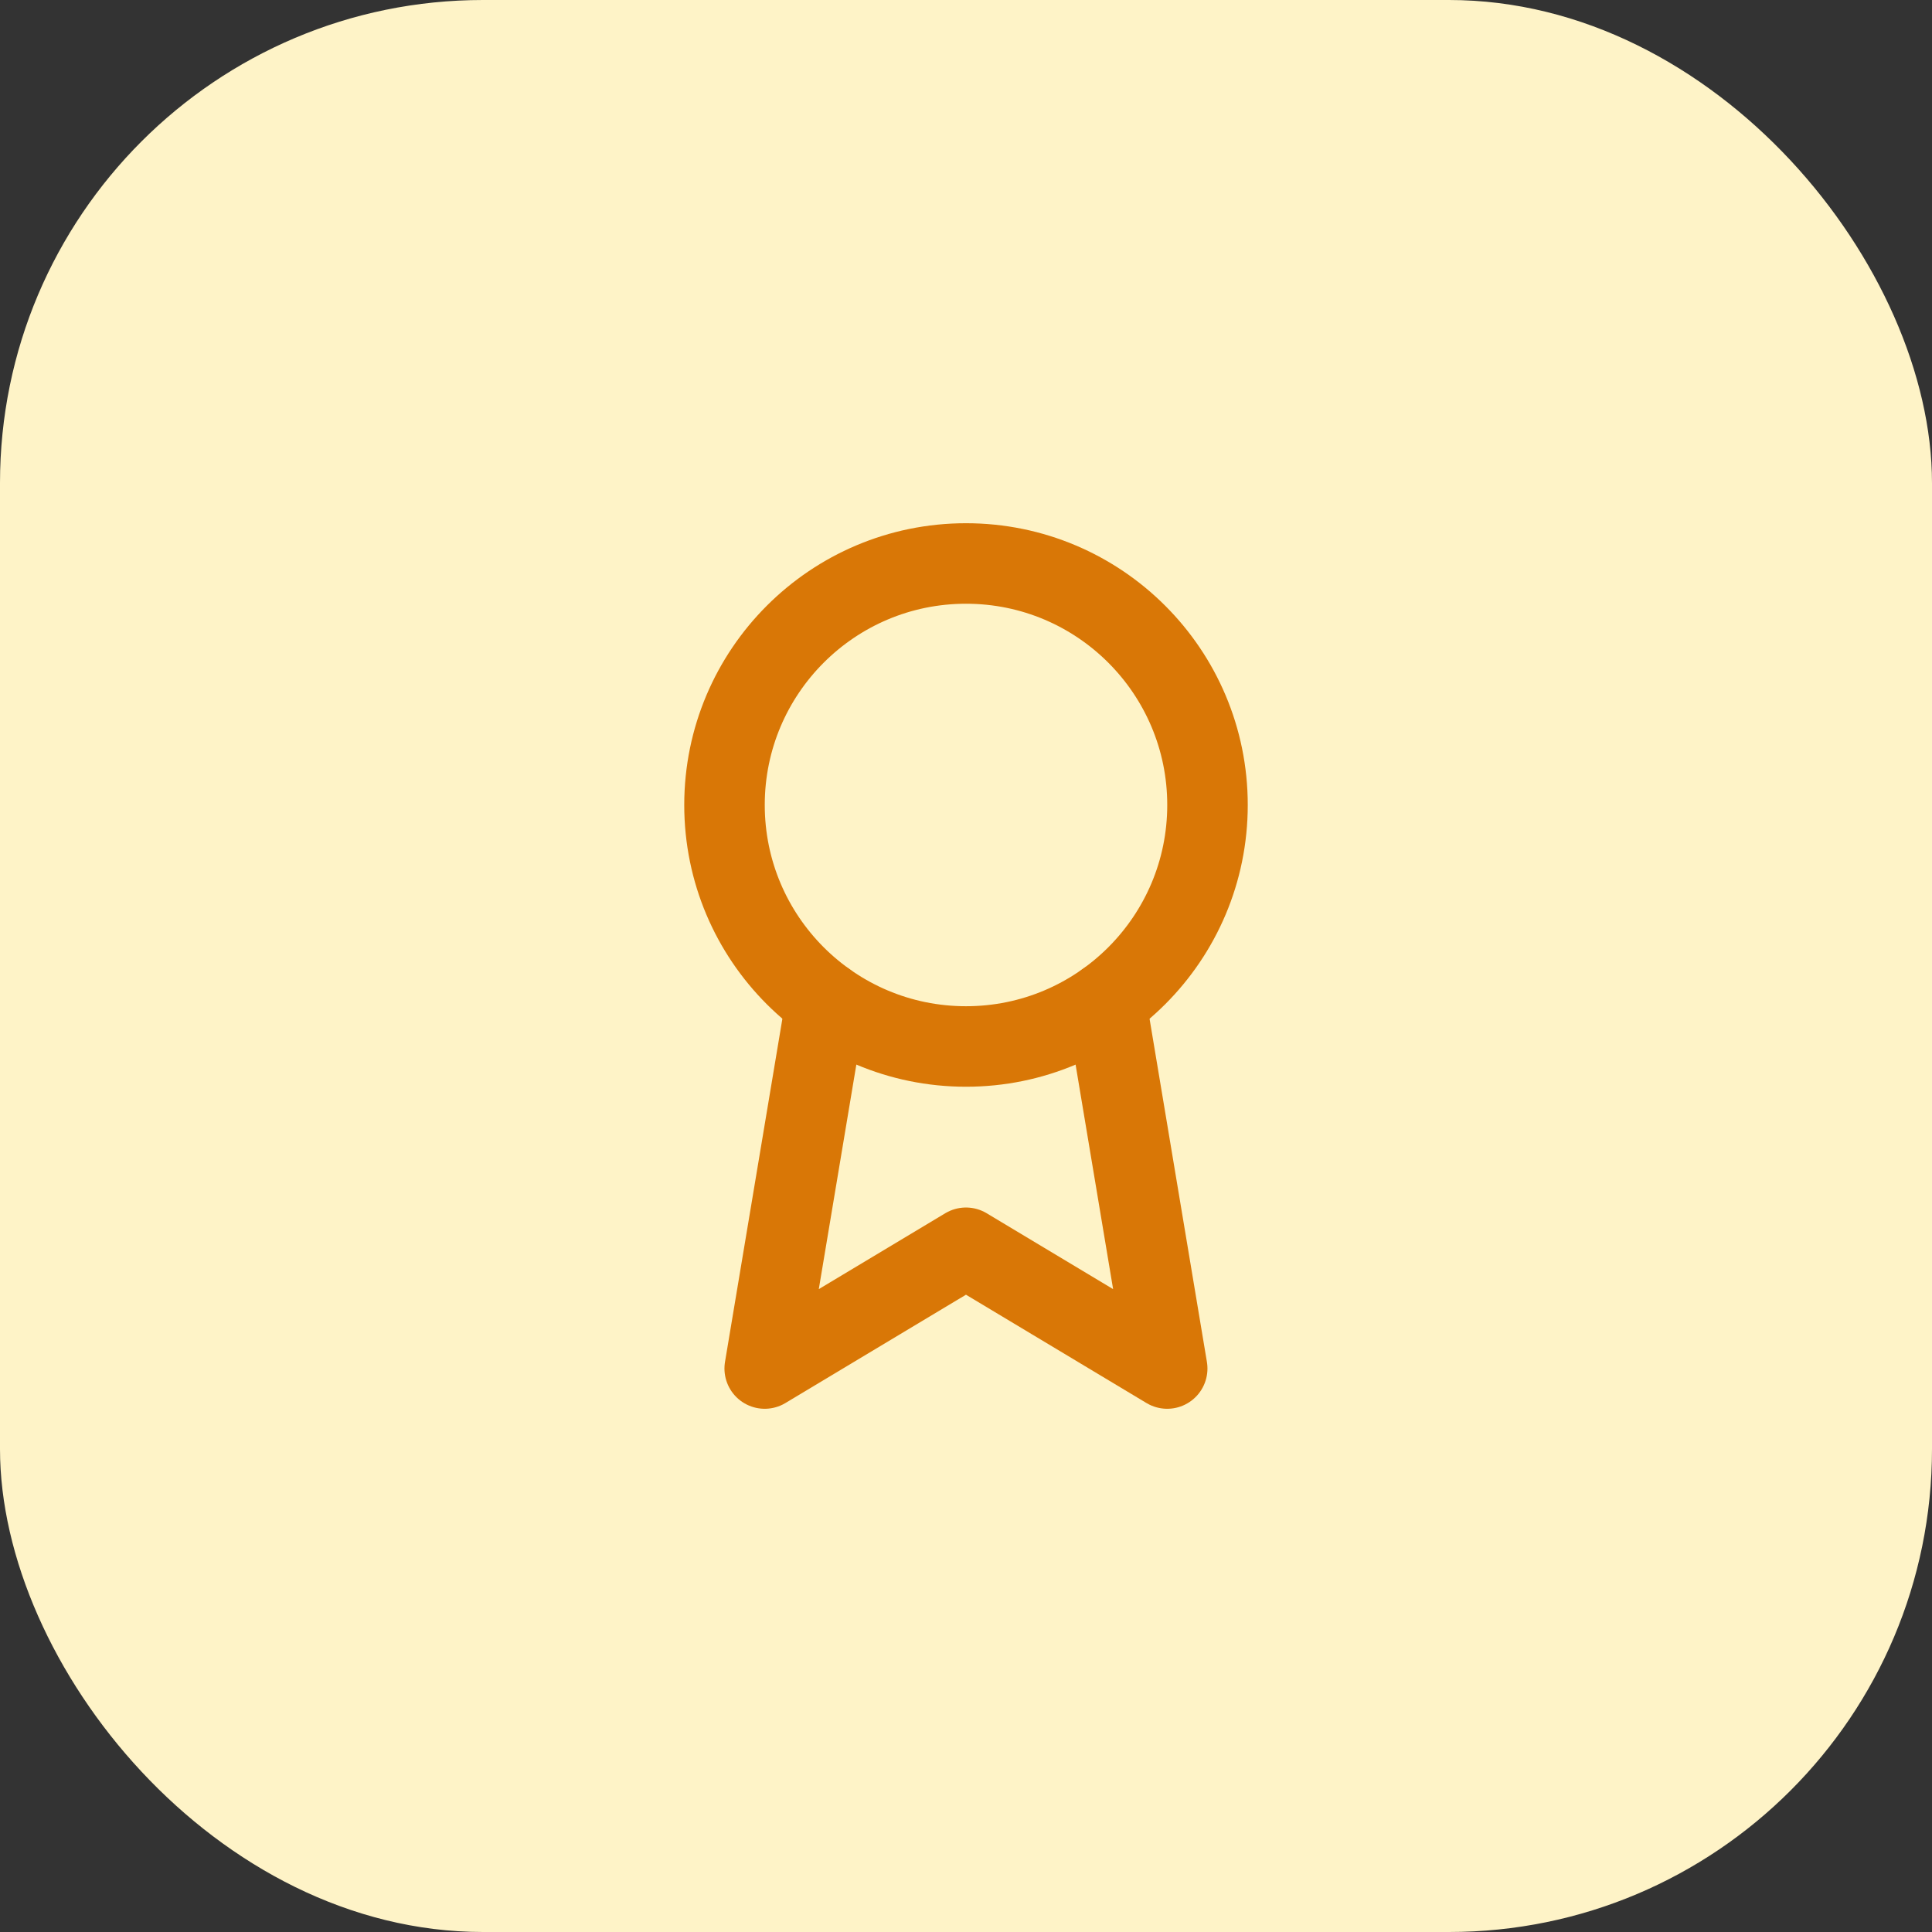
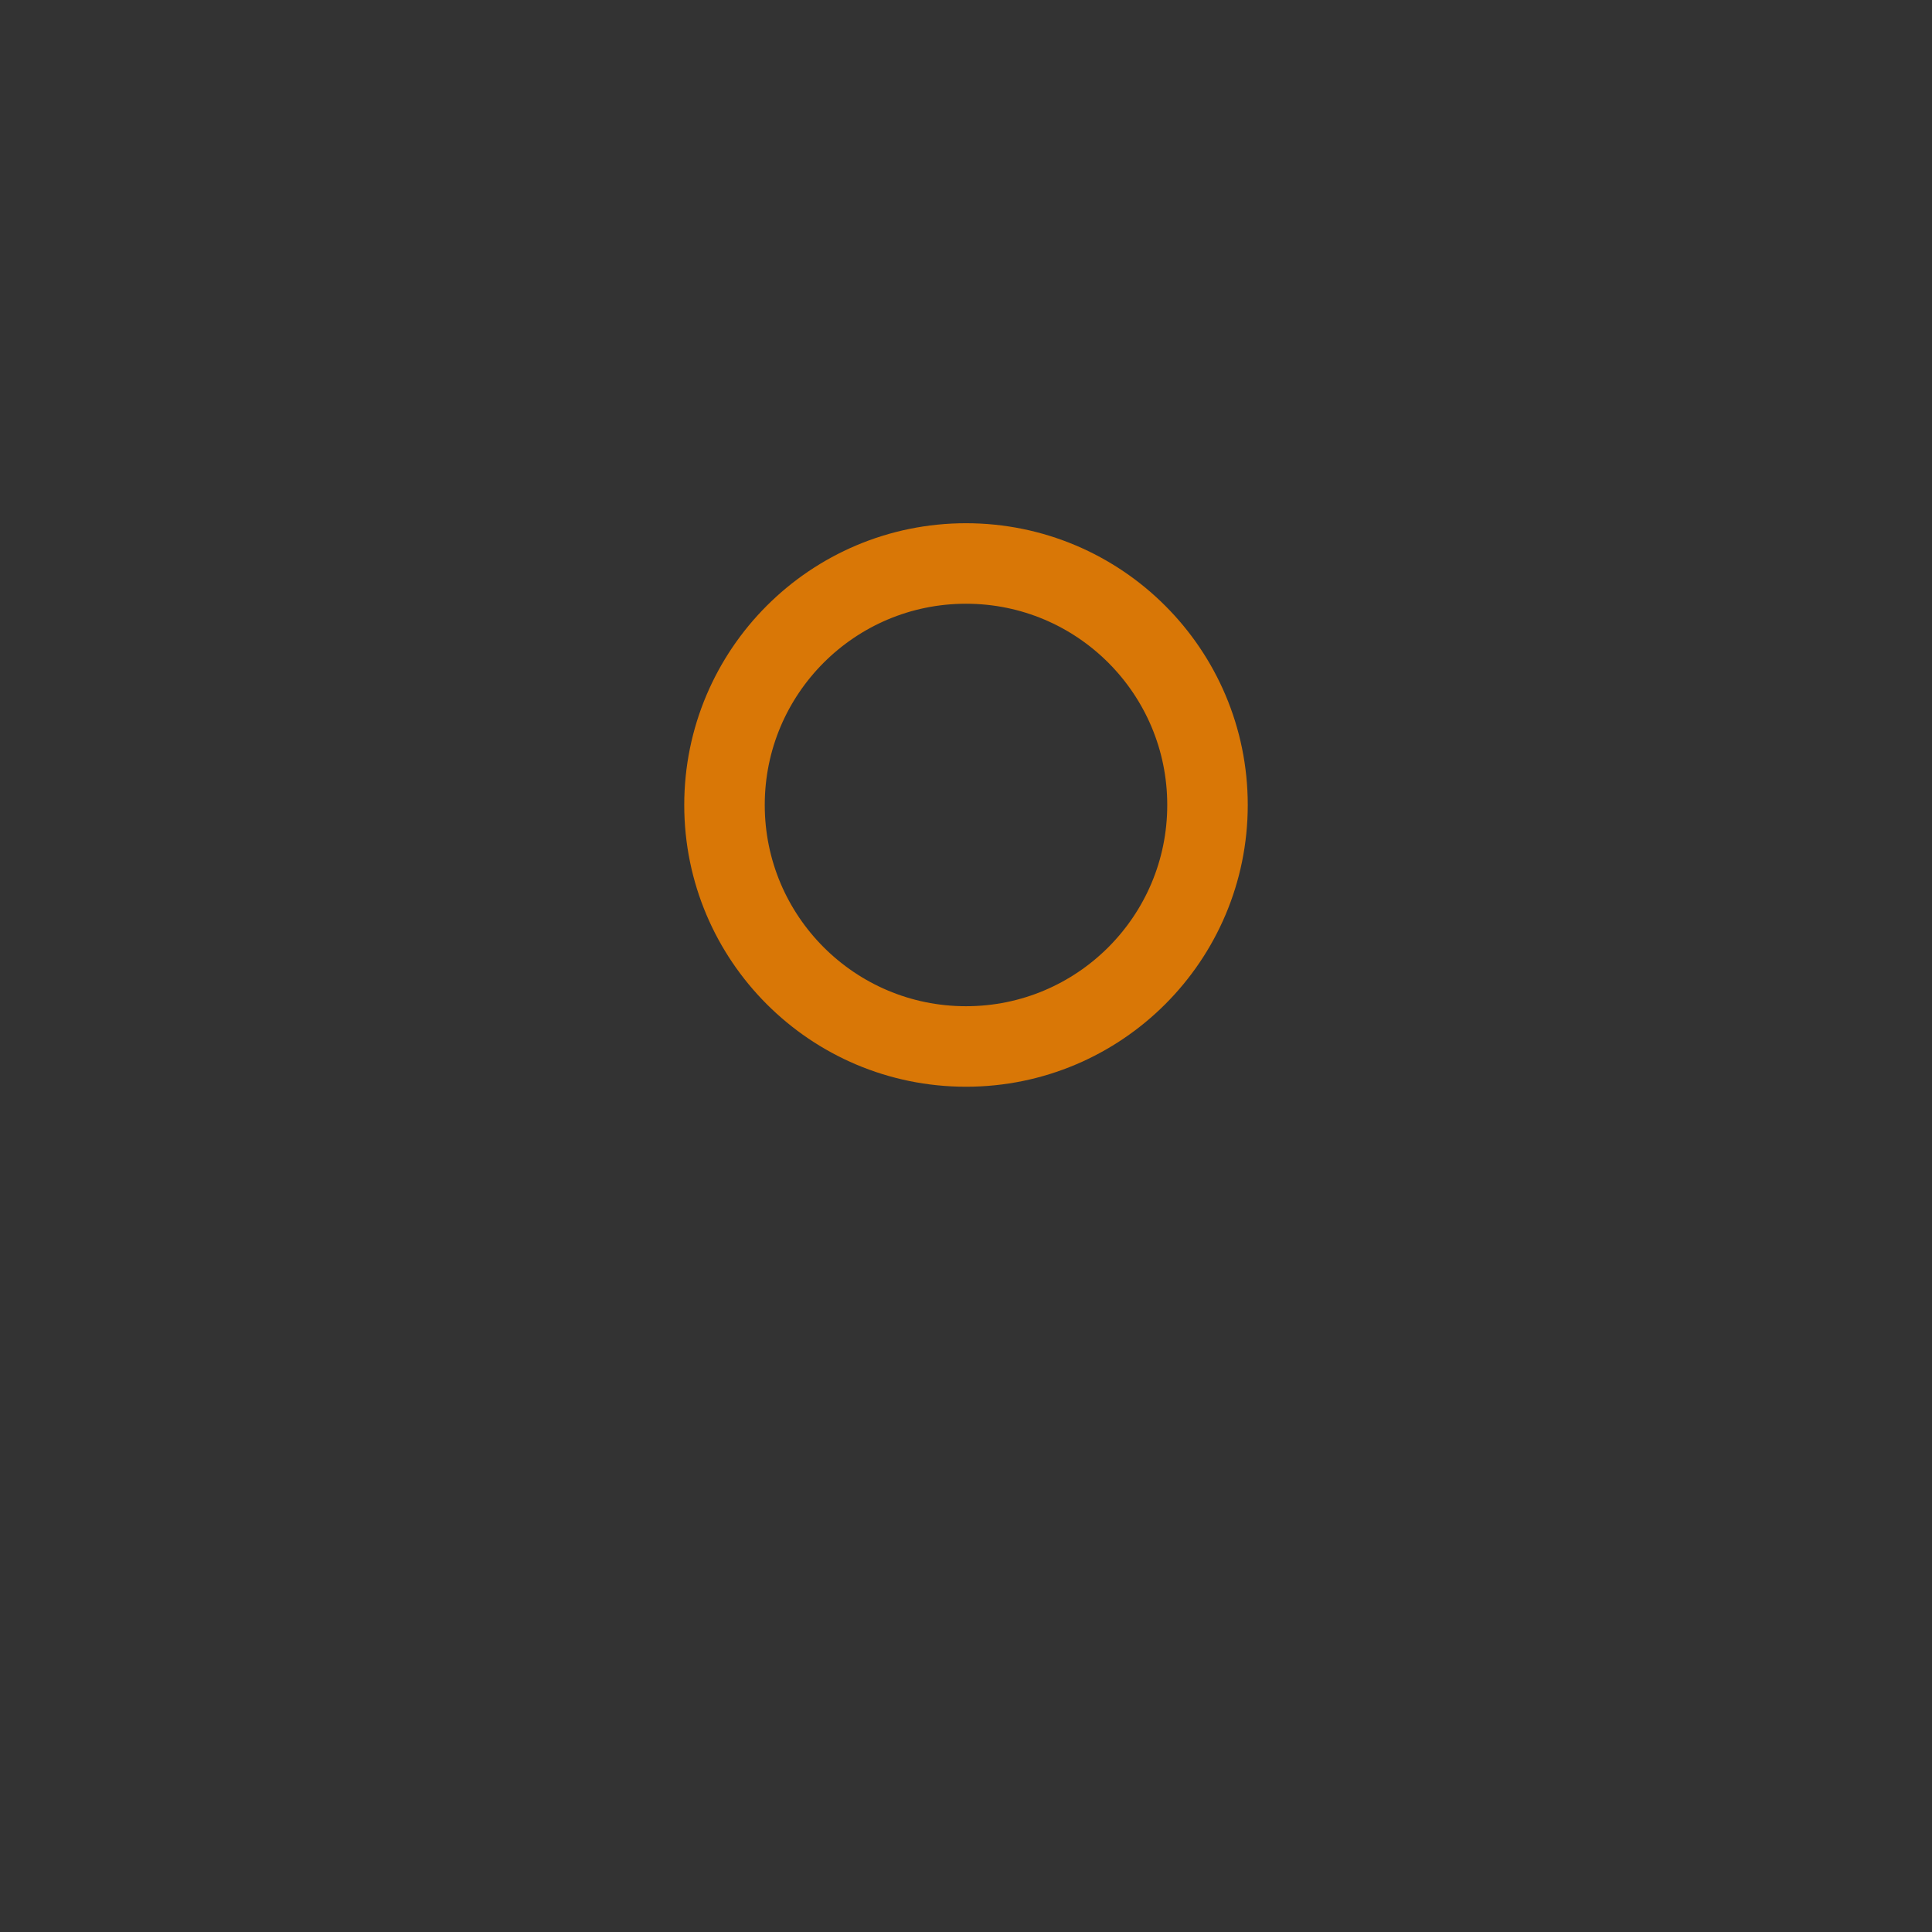
<svg xmlns="http://www.w3.org/2000/svg" fill="none" viewBox="0 0 64 64" height="64" width="64">
  <rect x="0" y="0" width="64" height="64" fill="#333333" stroke="none" />
-   <rect fill="#FEF3C7" rx="16" height="64" width="64" />
  <path stroke-linejoin="round" stroke-linecap="round" stroke-width="2.667" stroke="#D97706" d="M32 34.666C36.418 34.666 40 31.084 40 26.666C40 22.248 36.418 18.666 32 18.666C27.582 18.666 24 22.248 24 26.666C24 31.084 27.582 34.666 32 34.666Z" />
-   <path stroke-linejoin="round" stroke-linecap="round" stroke-width="2.667" stroke="#D97706" d="M36.635 33.188L38.665 45.334L31.999 41.334L25.332 45.334L27.363 33.188" />
</svg>